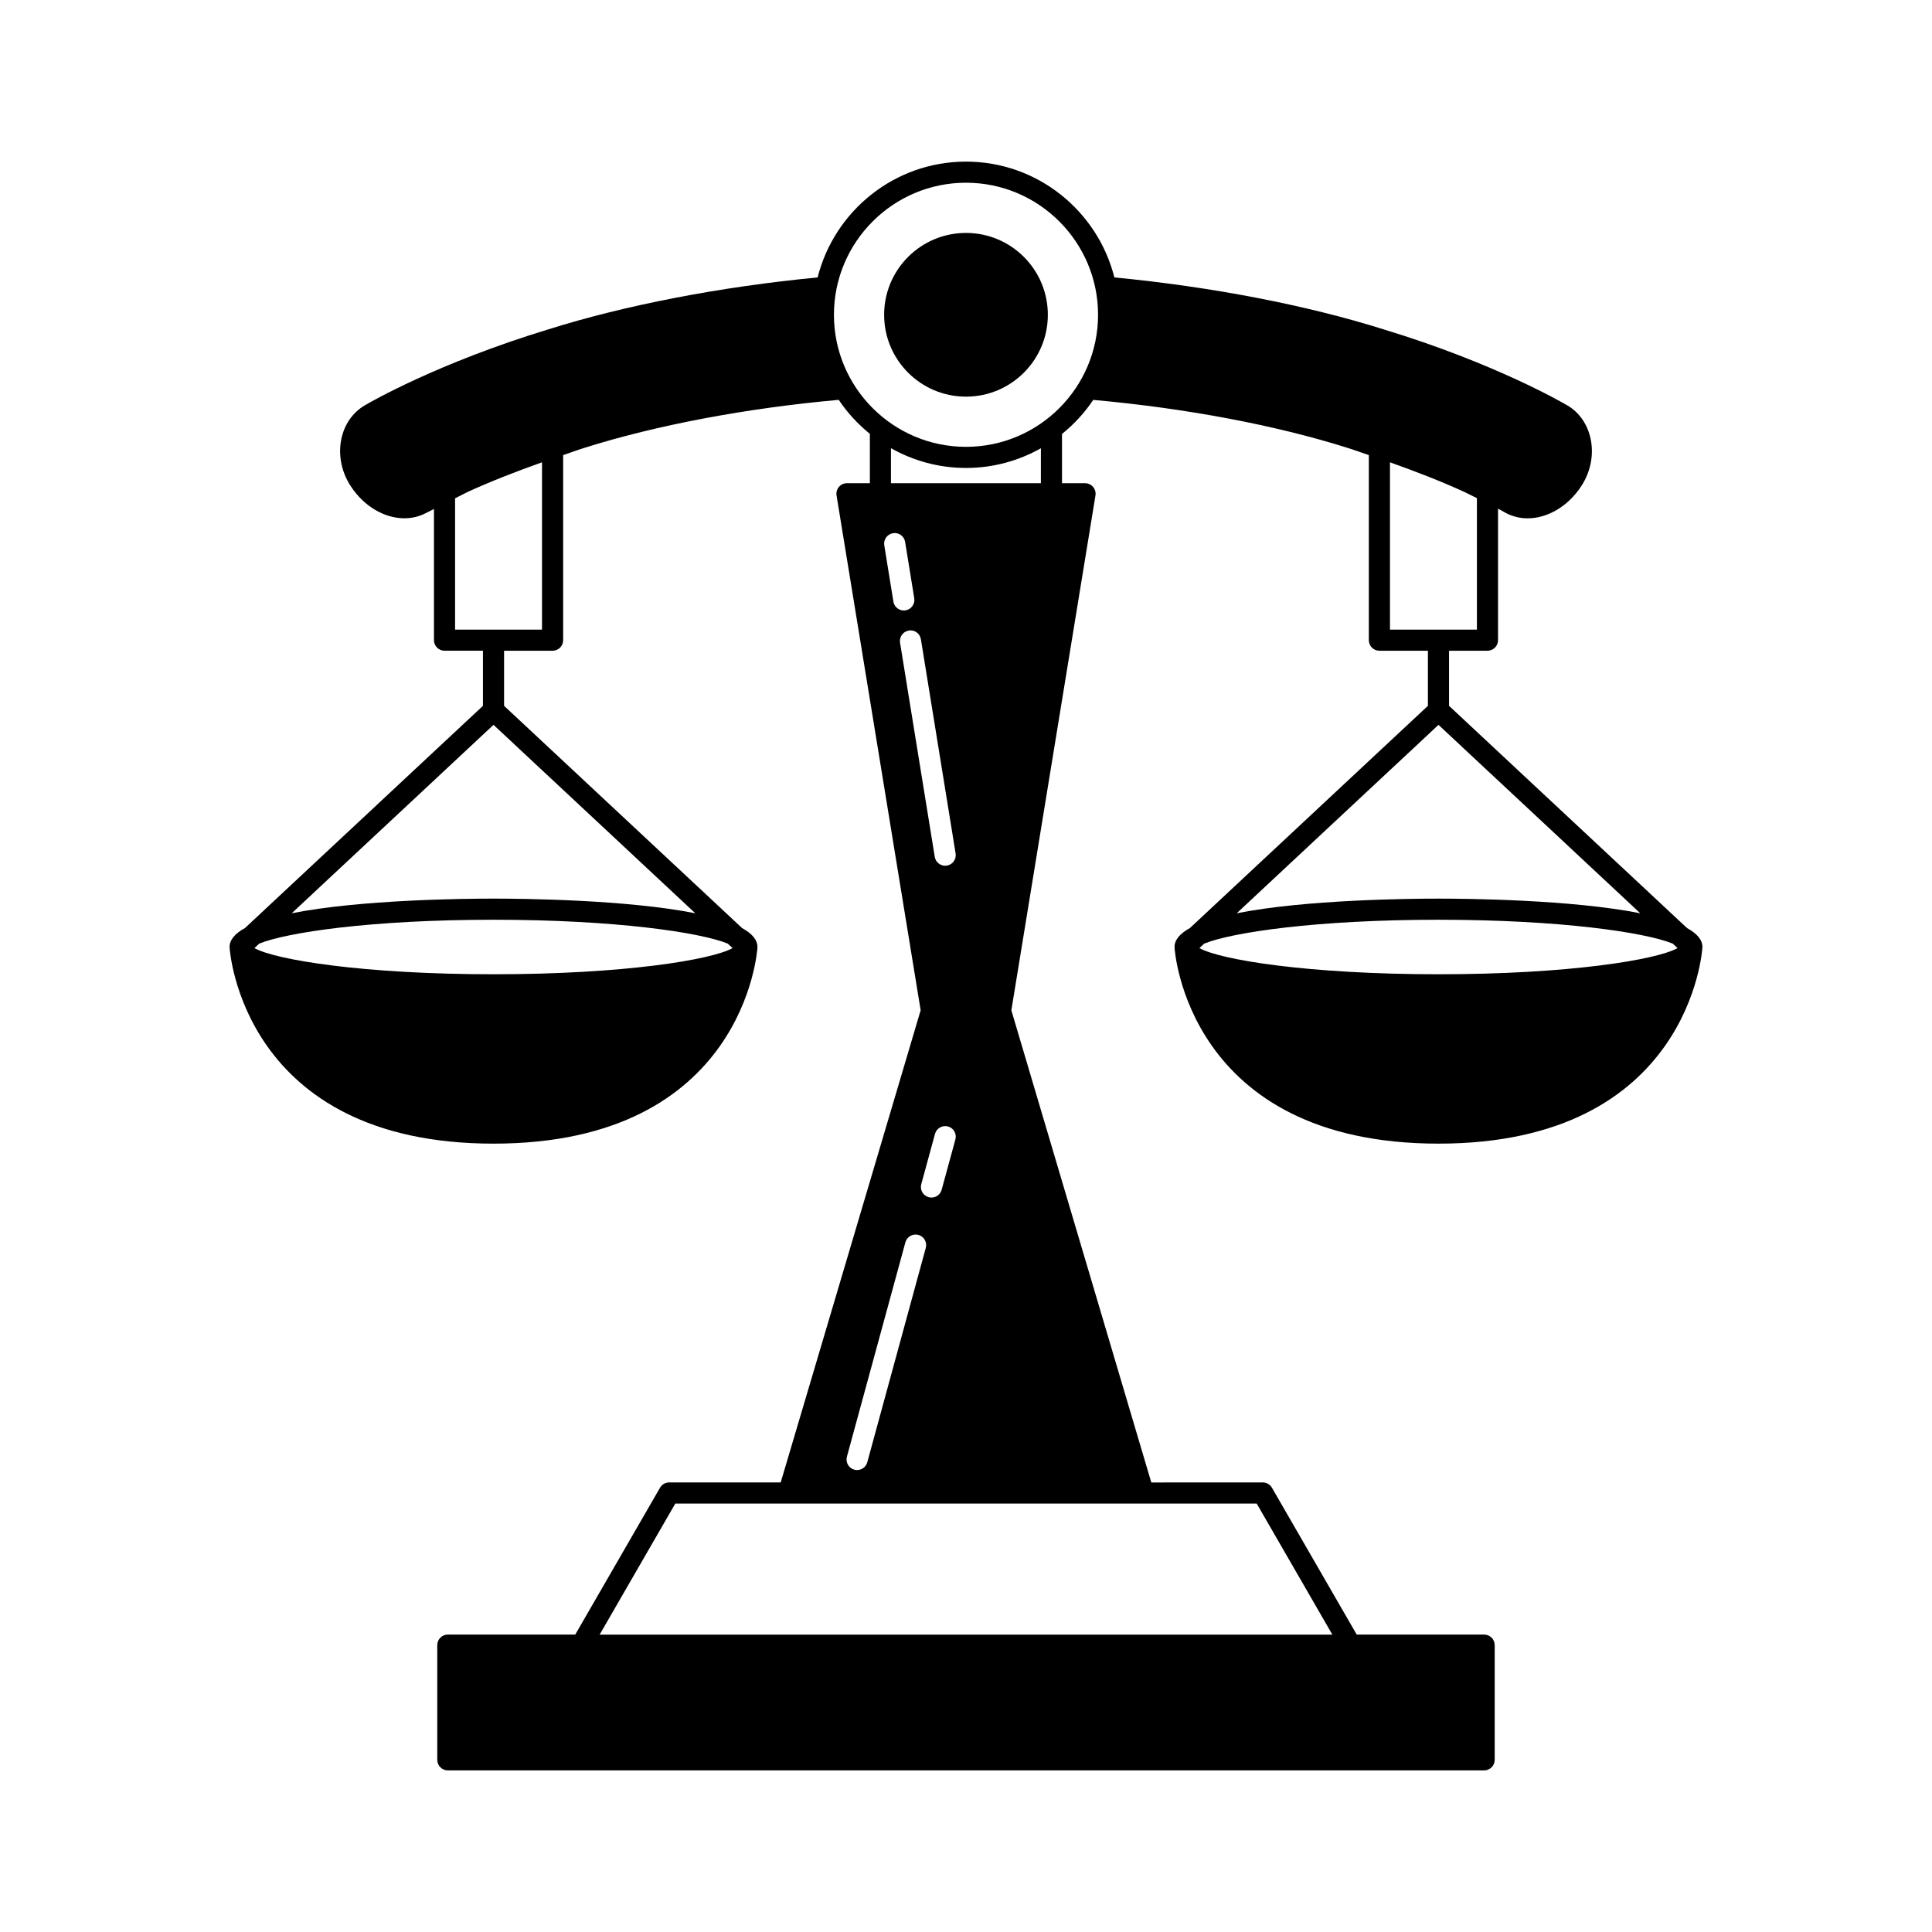
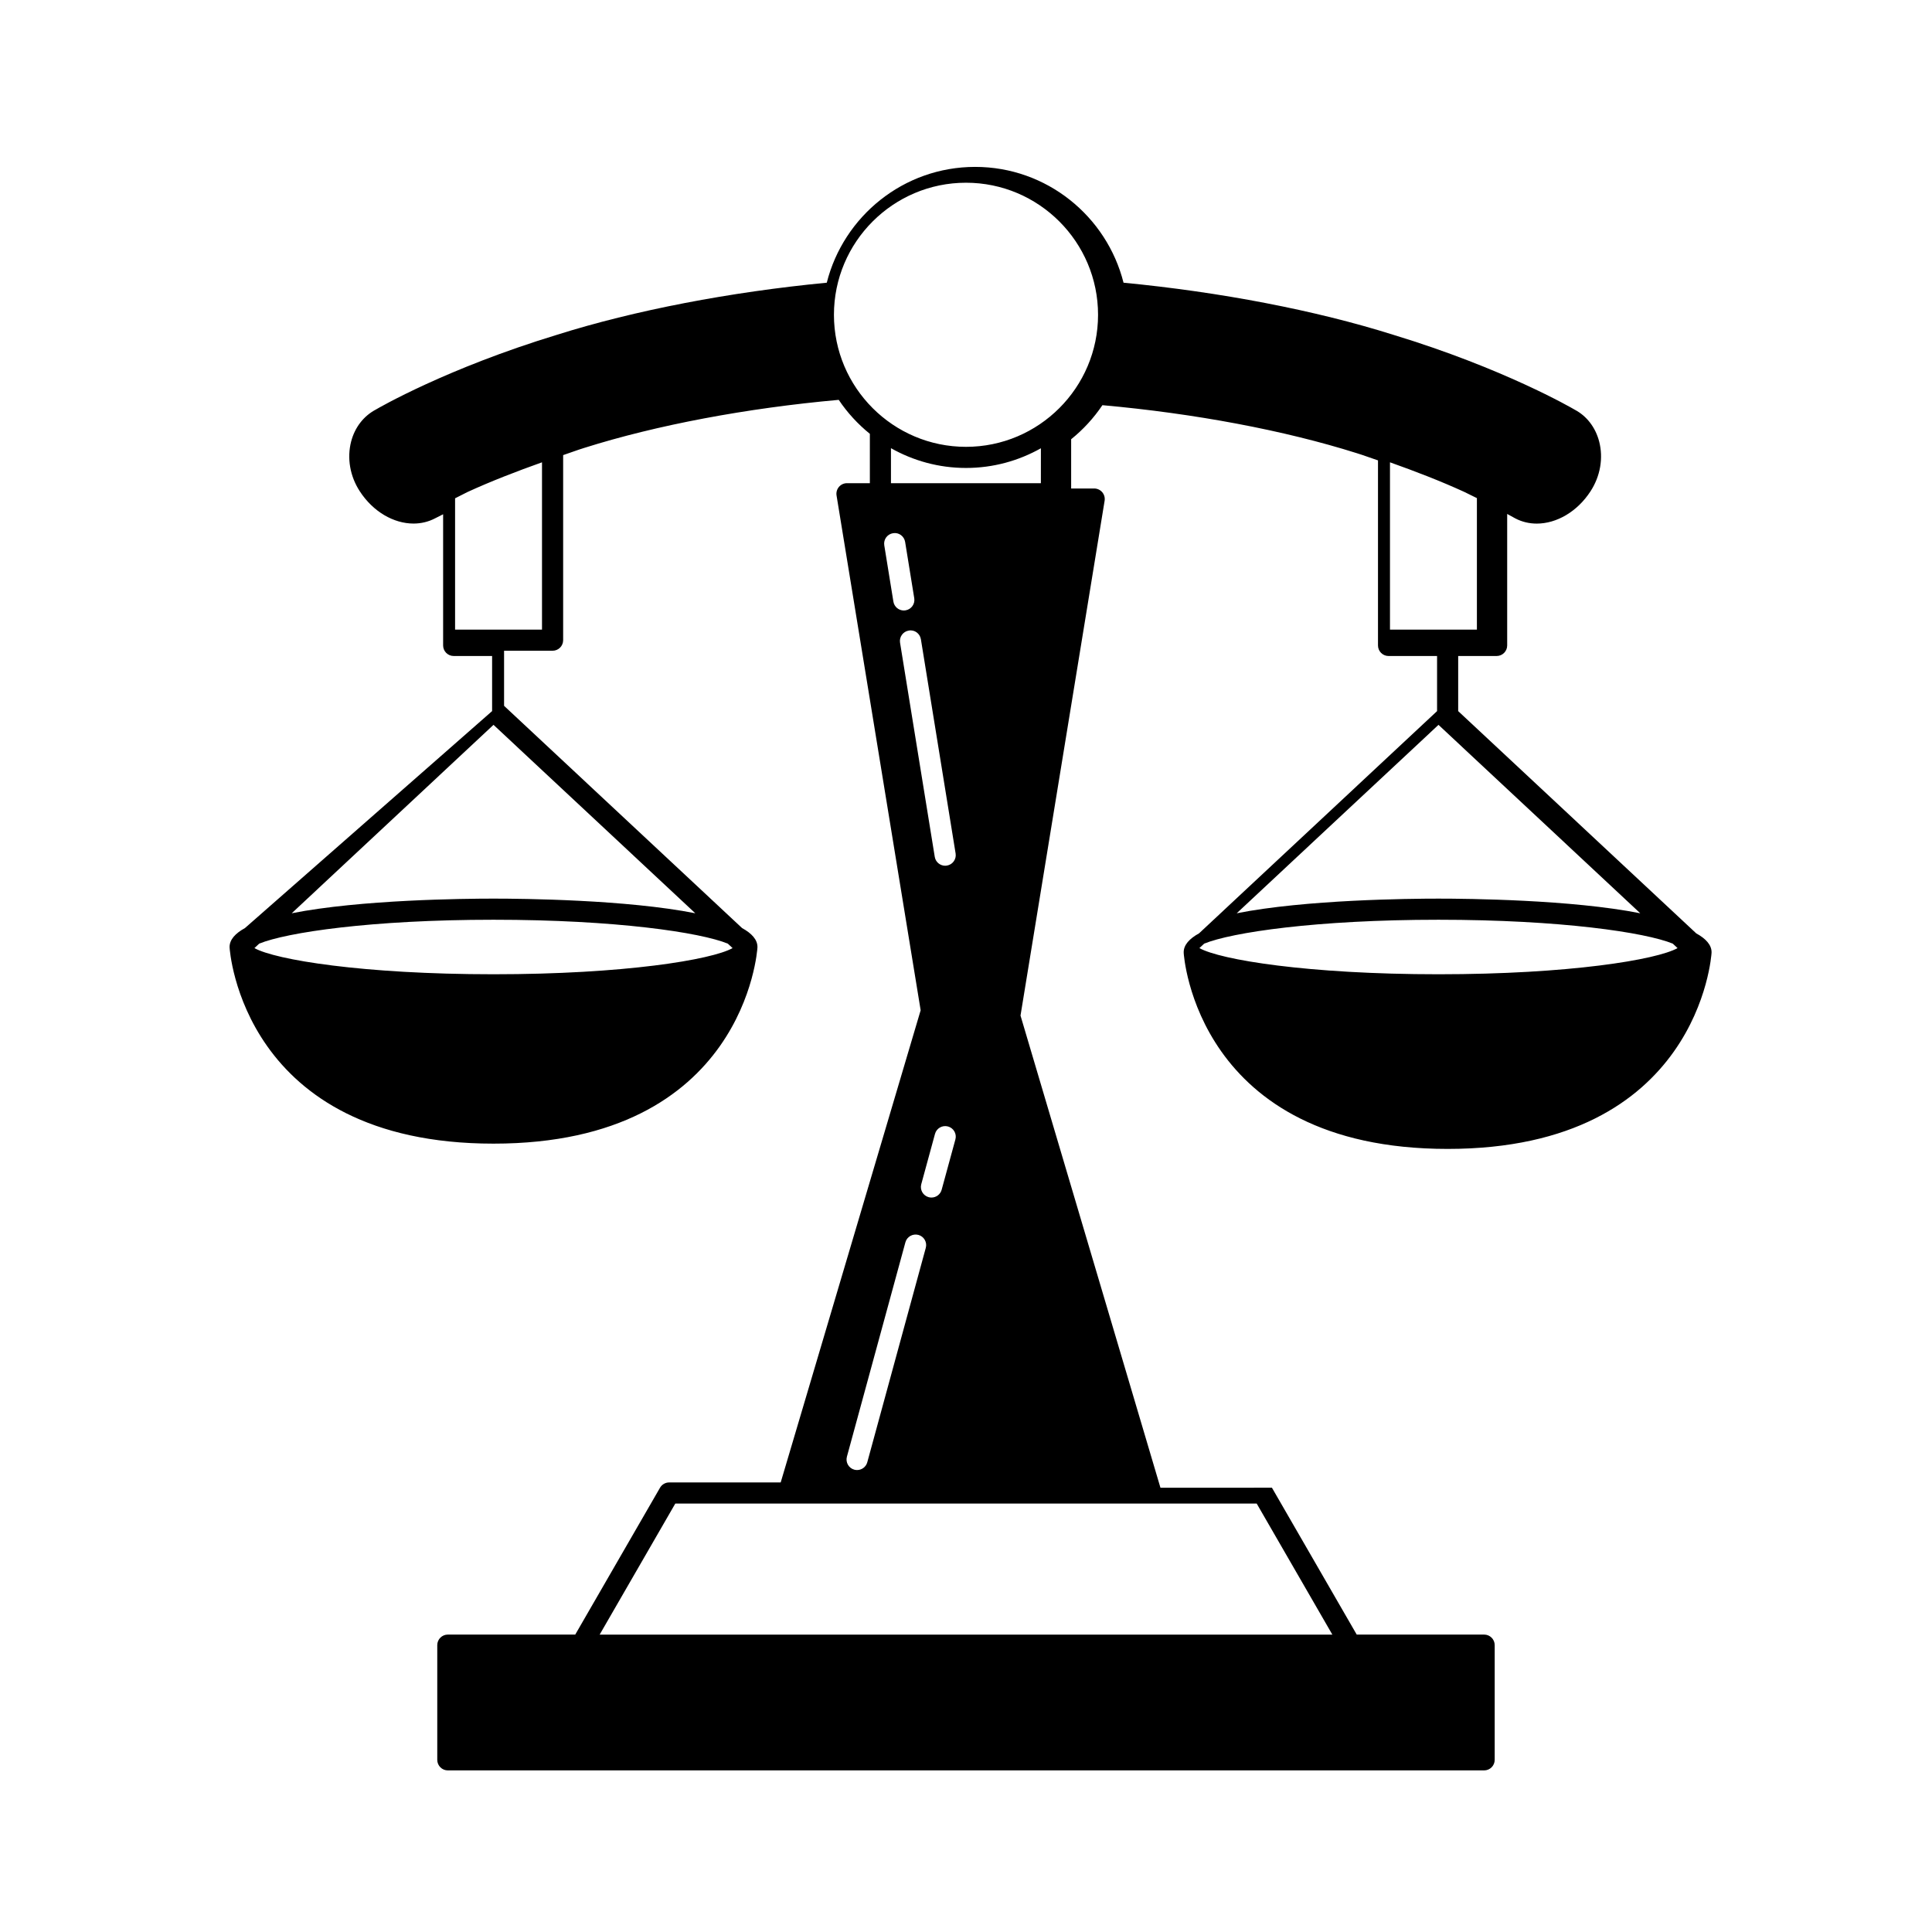
<svg xmlns="http://www.w3.org/2000/svg" fill="#000000" width="800px" height="800px" version="1.1" viewBox="144 144 512 512">
  <g>
-     <path d="m421.69 227.42c0 11.984-9.711 21.695-21.691 21.695-11.984 0-21.695-9.711-21.695-21.695 0-11.98 9.711-21.691 21.695-21.691 11.98 0 21.691 9.711 21.691 21.691" />
-     <path d="m208.91 389.95c-2.559 1.406-4.07 3.059-4.07 5.016 0 0.027 0.012 0.055 0.012 0.082 0 0.02-0.012 0.035-0.008 0.055 0.027 0.52 3.309 51.973 69.941 51.973 66.637 0 69.918-51.453 69.945-51.973 0-0.02-0.012-0.035-0.008-0.055 0-0.027 0.012-0.055 0.012-0.082 0-1.953-1.508-3.609-4.07-5.016l-63.078-58.898v-14.602h12.855c1.547 0 2.801-1.25 2.801-2.801v-49.043c1.898-0.625 3.731-1.34 5.652-1.926 19.117-6.035 42.988-10.527 67.379-12.715 2.281 3.402 5.07 6.434 8.25 9.004v13.078h-6.062c-0.82 0-1.602 0.359-2.133 0.984-0.531 0.629-0.762 1.453-0.633 2.269l22.289 136.43-37.09 125.13h-29.551c-1 0-1.926 0.535-2.426 1.398l-22.469 38.922h-33.766c-1.547 0-2.801 1.254-2.801 2.801v30.391c0 1.547 1.254 2.801 2.801 2.801h274.63c1.547 0 2.801-1.254 2.801-2.801v-30.391c0-1.547-1.25-2.801-2.801-2.801h-33.766l-22.469-38.922c-0.5-0.863-1.426-1.398-2.426-1.398l-29.543 0.008-37.086-125.13 22.289-136.43c0.133-0.816-0.098-1.641-0.633-2.269-0.531-0.621-1.312-0.984-2.133-0.984h-6.102v-13.051c3.191-2.574 5.992-5.613 8.281-9.027 24.379 2.184 48.227 6.66 67.406 12.719 1.914 0.582 3.738 1.293 5.629 1.914v49.039c0 1.547 1.25 2.801 2.801 2.801h12.855v14.602l-63.078 58.898c-2.559 1.406-4.07 3.059-4.07 5.016 0 0.027 0.012 0.055 0.012 0.082 0 0.02-0.012 0.035-0.012 0.055 0.027 0.52 3.309 51.973 69.945 51.973 66.637 0 69.918-51.453 69.945-51.973 0-0.02-0.012-0.035-0.008-0.055 0-0.027 0.012-0.055 0.012-0.082 0-1.953-1.508-3.609-4.07-5.016l-63.078-58.898v-14.602h10.184c1.547 0 2.801-1.25 2.801-2.801v-34.848l2.164 1.188c1.777 0.93 3.711 1.371 5.676 1.371 5.231 0 10.719-3.125 14.254-8.578 2.59-3.992 3.422-8.789 2.281-13.18-0.977-3.75-3.309-6.762-6.457-8.418-0.754-0.441-18.844-10.961-48.156-19.875-20.5-6.465-45.793-11.328-71.434-13.789-4.441-17.602-20.363-30.691-39.324-30.691s-34.883 13.086-39.32 30.691c-25.641 2.461-50.934 7.324-71.41 13.777-29.336 8.926-47.426 19.445-48.07 19.828-3.258 1.715-5.59 4.731-6.566 8.477-1.141 4.391-0.312 9.191 2.281 13.18 3.527 5.438 9.004 8.566 14.246 8.566 1.988 0 3.938-0.449 5.738-1.395l2.109-1.066v34.758c0 1.547 1.25 2.801 2.801 2.801h10.18v14.602zm379.66 5.305c-5.504 3.09-28.73 6.934-63.359 6.934-34.629 0-57.855-3.844-63.359-6.934l1.27-1.184c7.258-2.965 29.676-6.328 62.09-6.328 32.414 0 54.832 3.367 62.09 6.328zm-9.883-9.227c-18.16-3.617-45.82-3.883-53.473-3.883-7.656 0-35.316 0.266-53.477 3.883l53.477-49.934zm-66.328-119.51c6.769 2.406 13.406 4.969 19.676 7.836l3.359 1.652v34.848h-23.035zm-131.6 36.918-2.418-14.922c-0.246-1.527 0.789-2.965 2.316-3.207 1.535-0.273 2.961 0.789 3.211 2.312l2.418 14.922c0.246 1.523-0.789 2.965-2.316 3.207-0.152 0.027-0.305 0.039-0.449 0.039-1.352 0-2.535-0.98-2.762-2.352zm1.762 10.883c-0.246-1.523 0.789-2.965 2.316-3.211 1.543-0.285 2.965 0.789 3.211 2.312l9.199 56.762c0.246 1.523-0.789 2.961-2.316 3.207-0.152 0.027-0.305 0.039-0.449 0.039-1.352 0-2.539-0.98-2.762-2.352zm14.668 131.64-3.641 13.34c-0.34 1.242-1.469 2.062-2.699 2.062-0.246 0-0.492-0.031-0.742-0.098-1.488-0.41-2.371-1.945-1.961-3.438l3.641-13.34c0.406-1.488 1.938-2.363 3.438-1.961 1.492 0.406 2.371 1.941 1.965 3.434zm-28.75 84.078 15.504-56.816c0.402-1.488 1.941-2.352 3.438-1.961 1.488 0.41 2.371 1.945 1.961 3.438l-15.504 56.816c-0.34 1.242-1.469 2.062-2.699 2.062-0.246 0-0.492-0.031-0.742-0.098-1.484-0.406-2.363-1.949-1.957-3.441zm108.6 12.426 20.047 34.723h-194.17l20.043-34.723zm-57.195-270.41h-39.73v-9.281c5.883 3.32 12.66 5.242 19.887 5.242 7.211 0 13.973-1.91 19.848-5.219zm-19.844-79.629c19.297 0 34.996 15.699 34.996 35 0 19.297-15.699 34.992-34.996 34.992s-34.996-15.695-34.996-34.992 15.695-35 34.996-35zm-61.855 202.83c-5.504 3.09-28.73 6.934-63.359 6.934s-57.855-3.844-63.359-6.934l1.27-1.184c7.258-2.965 29.676-6.328 62.09-6.328 32.414 0 54.832 3.367 62.09 6.328zm-73.543-84.402v-34.797l3.285-1.664c6.316-2.891 12.973-5.461 19.75-7.875v44.336zm10.184 25.238 53.477 49.934c-18.16-3.617-45.82-3.883-53.477-3.883-7.652 0-35.316 0.266-53.477 3.883z" />
+     <path d="m208.91 389.95c-2.559 1.406-4.07 3.059-4.07 5.016 0 0.027 0.012 0.055 0.012 0.082 0 0.02-0.012 0.035-0.008 0.055 0.027 0.52 3.309 51.973 69.941 51.973 66.637 0 69.918-51.453 69.945-51.973 0-0.02-0.012-0.035-0.008-0.055 0-0.027 0.012-0.055 0.012-0.082 0-1.953-1.508-3.609-4.07-5.016l-63.078-58.898v-14.602h12.855c1.547 0 2.801-1.25 2.801-2.801v-49.043c1.898-0.625 3.731-1.34 5.652-1.926 19.117-6.035 42.988-10.527 67.379-12.715 2.281 3.402 5.07 6.434 8.25 9.004v13.078h-6.062c-0.82 0-1.602 0.359-2.133 0.984-0.531 0.629-0.762 1.453-0.633 2.269l22.289 136.43-37.09 125.13h-29.551c-1 0-1.926 0.535-2.426 1.398l-22.469 38.922h-33.766c-1.547 0-2.801 1.254-2.801 2.801v30.391c0 1.547 1.254 2.801 2.801 2.801h274.63c1.547 0 2.801-1.254 2.801-2.801v-30.391c0-1.547-1.25-2.801-2.801-2.801h-33.766l-22.469-38.922l-29.543 0.008-37.086-125.13 22.289-136.43c0.133-0.816-0.098-1.641-0.633-2.269-0.531-0.621-1.312-0.984-2.133-0.984h-6.102v-13.051c3.191-2.574 5.992-5.613 8.281-9.027 24.379 2.184 48.227 6.66 67.406 12.719 1.914 0.582 3.738 1.293 5.629 1.914v49.039c0 1.547 1.25 2.801 2.801 2.801h12.855v14.602l-63.078 58.898c-2.559 1.406-4.07 3.059-4.07 5.016 0 0.027 0.012 0.055 0.012 0.082 0 0.02-0.012 0.035-0.012 0.055 0.027 0.52 3.309 51.973 69.945 51.973 66.637 0 69.918-51.453 69.945-51.973 0-0.02-0.012-0.035-0.008-0.055 0-0.027 0.012-0.055 0.012-0.082 0-1.953-1.508-3.609-4.07-5.016l-63.078-58.898v-14.602h10.184c1.547 0 2.801-1.25 2.801-2.801v-34.848l2.164 1.188c1.777 0.93 3.711 1.371 5.676 1.371 5.231 0 10.719-3.125 14.254-8.578 2.59-3.992 3.422-8.789 2.281-13.18-0.977-3.75-3.309-6.762-6.457-8.418-0.754-0.441-18.844-10.961-48.156-19.875-20.5-6.465-45.793-11.328-71.434-13.789-4.441-17.602-20.363-30.691-39.324-30.691s-34.883 13.086-39.32 30.691c-25.641 2.461-50.934 7.324-71.41 13.777-29.336 8.926-47.426 19.445-48.07 19.828-3.258 1.715-5.59 4.731-6.566 8.477-1.141 4.391-0.312 9.191 2.281 13.18 3.527 5.438 9.004 8.566 14.246 8.566 1.988 0 3.938-0.449 5.738-1.395l2.109-1.066v34.758c0 1.547 1.25 2.801 2.801 2.801h10.18v14.602zm379.66 5.305c-5.504 3.09-28.73 6.934-63.359 6.934-34.629 0-57.855-3.844-63.359-6.934l1.27-1.184c7.258-2.965 29.676-6.328 62.09-6.328 32.414 0 54.832 3.367 62.09 6.328zm-9.883-9.227c-18.16-3.617-45.82-3.883-53.473-3.883-7.656 0-35.316 0.266-53.477 3.883l53.477-49.934zm-66.328-119.51c6.769 2.406 13.406 4.969 19.676 7.836l3.359 1.652v34.848h-23.035zm-131.6 36.918-2.418-14.922c-0.246-1.527 0.789-2.965 2.316-3.207 1.535-0.273 2.961 0.789 3.211 2.312l2.418 14.922c0.246 1.523-0.789 2.965-2.316 3.207-0.152 0.027-0.305 0.039-0.449 0.039-1.352 0-2.535-0.98-2.762-2.352zm1.762 10.883c-0.246-1.523 0.789-2.965 2.316-3.211 1.543-0.285 2.965 0.789 3.211 2.312l9.199 56.762c0.246 1.523-0.789 2.961-2.316 3.207-0.152 0.027-0.305 0.039-0.449 0.039-1.352 0-2.539-0.98-2.762-2.352zm14.668 131.64-3.641 13.34c-0.34 1.242-1.469 2.062-2.699 2.062-0.246 0-0.492-0.031-0.742-0.098-1.488-0.41-2.371-1.945-1.961-3.438l3.641-13.34c0.406-1.488 1.938-2.363 3.438-1.961 1.492 0.406 2.371 1.941 1.965 3.434zm-28.75 84.078 15.504-56.816c0.402-1.488 1.941-2.352 3.438-1.961 1.488 0.41 2.371 1.945 1.961 3.438l-15.504 56.816c-0.34 1.242-1.469 2.062-2.699 2.062-0.246 0-0.492-0.031-0.742-0.098-1.484-0.406-2.363-1.949-1.957-3.441zm108.6 12.426 20.047 34.723h-194.17l20.043-34.723zm-57.195-270.41h-39.73v-9.281c5.883 3.32 12.66 5.242 19.887 5.242 7.211 0 13.973-1.91 19.848-5.219zm-19.844-79.629c19.297 0 34.996 15.699 34.996 35 0 19.297-15.699 34.992-34.996 34.992s-34.996-15.695-34.996-34.992 15.695-35 34.996-35zm-61.855 202.83c-5.504 3.09-28.73 6.934-63.359 6.934s-57.855-3.844-63.359-6.934l1.27-1.184c7.258-2.965 29.676-6.328 62.09-6.328 32.414 0 54.832 3.367 62.09 6.328zm-73.543-84.402v-34.797l3.285-1.664c6.316-2.891 12.973-5.461 19.75-7.875v44.336zm10.184 25.238 53.477 49.934c-18.16-3.617-45.82-3.883-53.477-3.883-7.652 0-35.316 0.266-53.477 3.883z" />
  </g>
</svg>